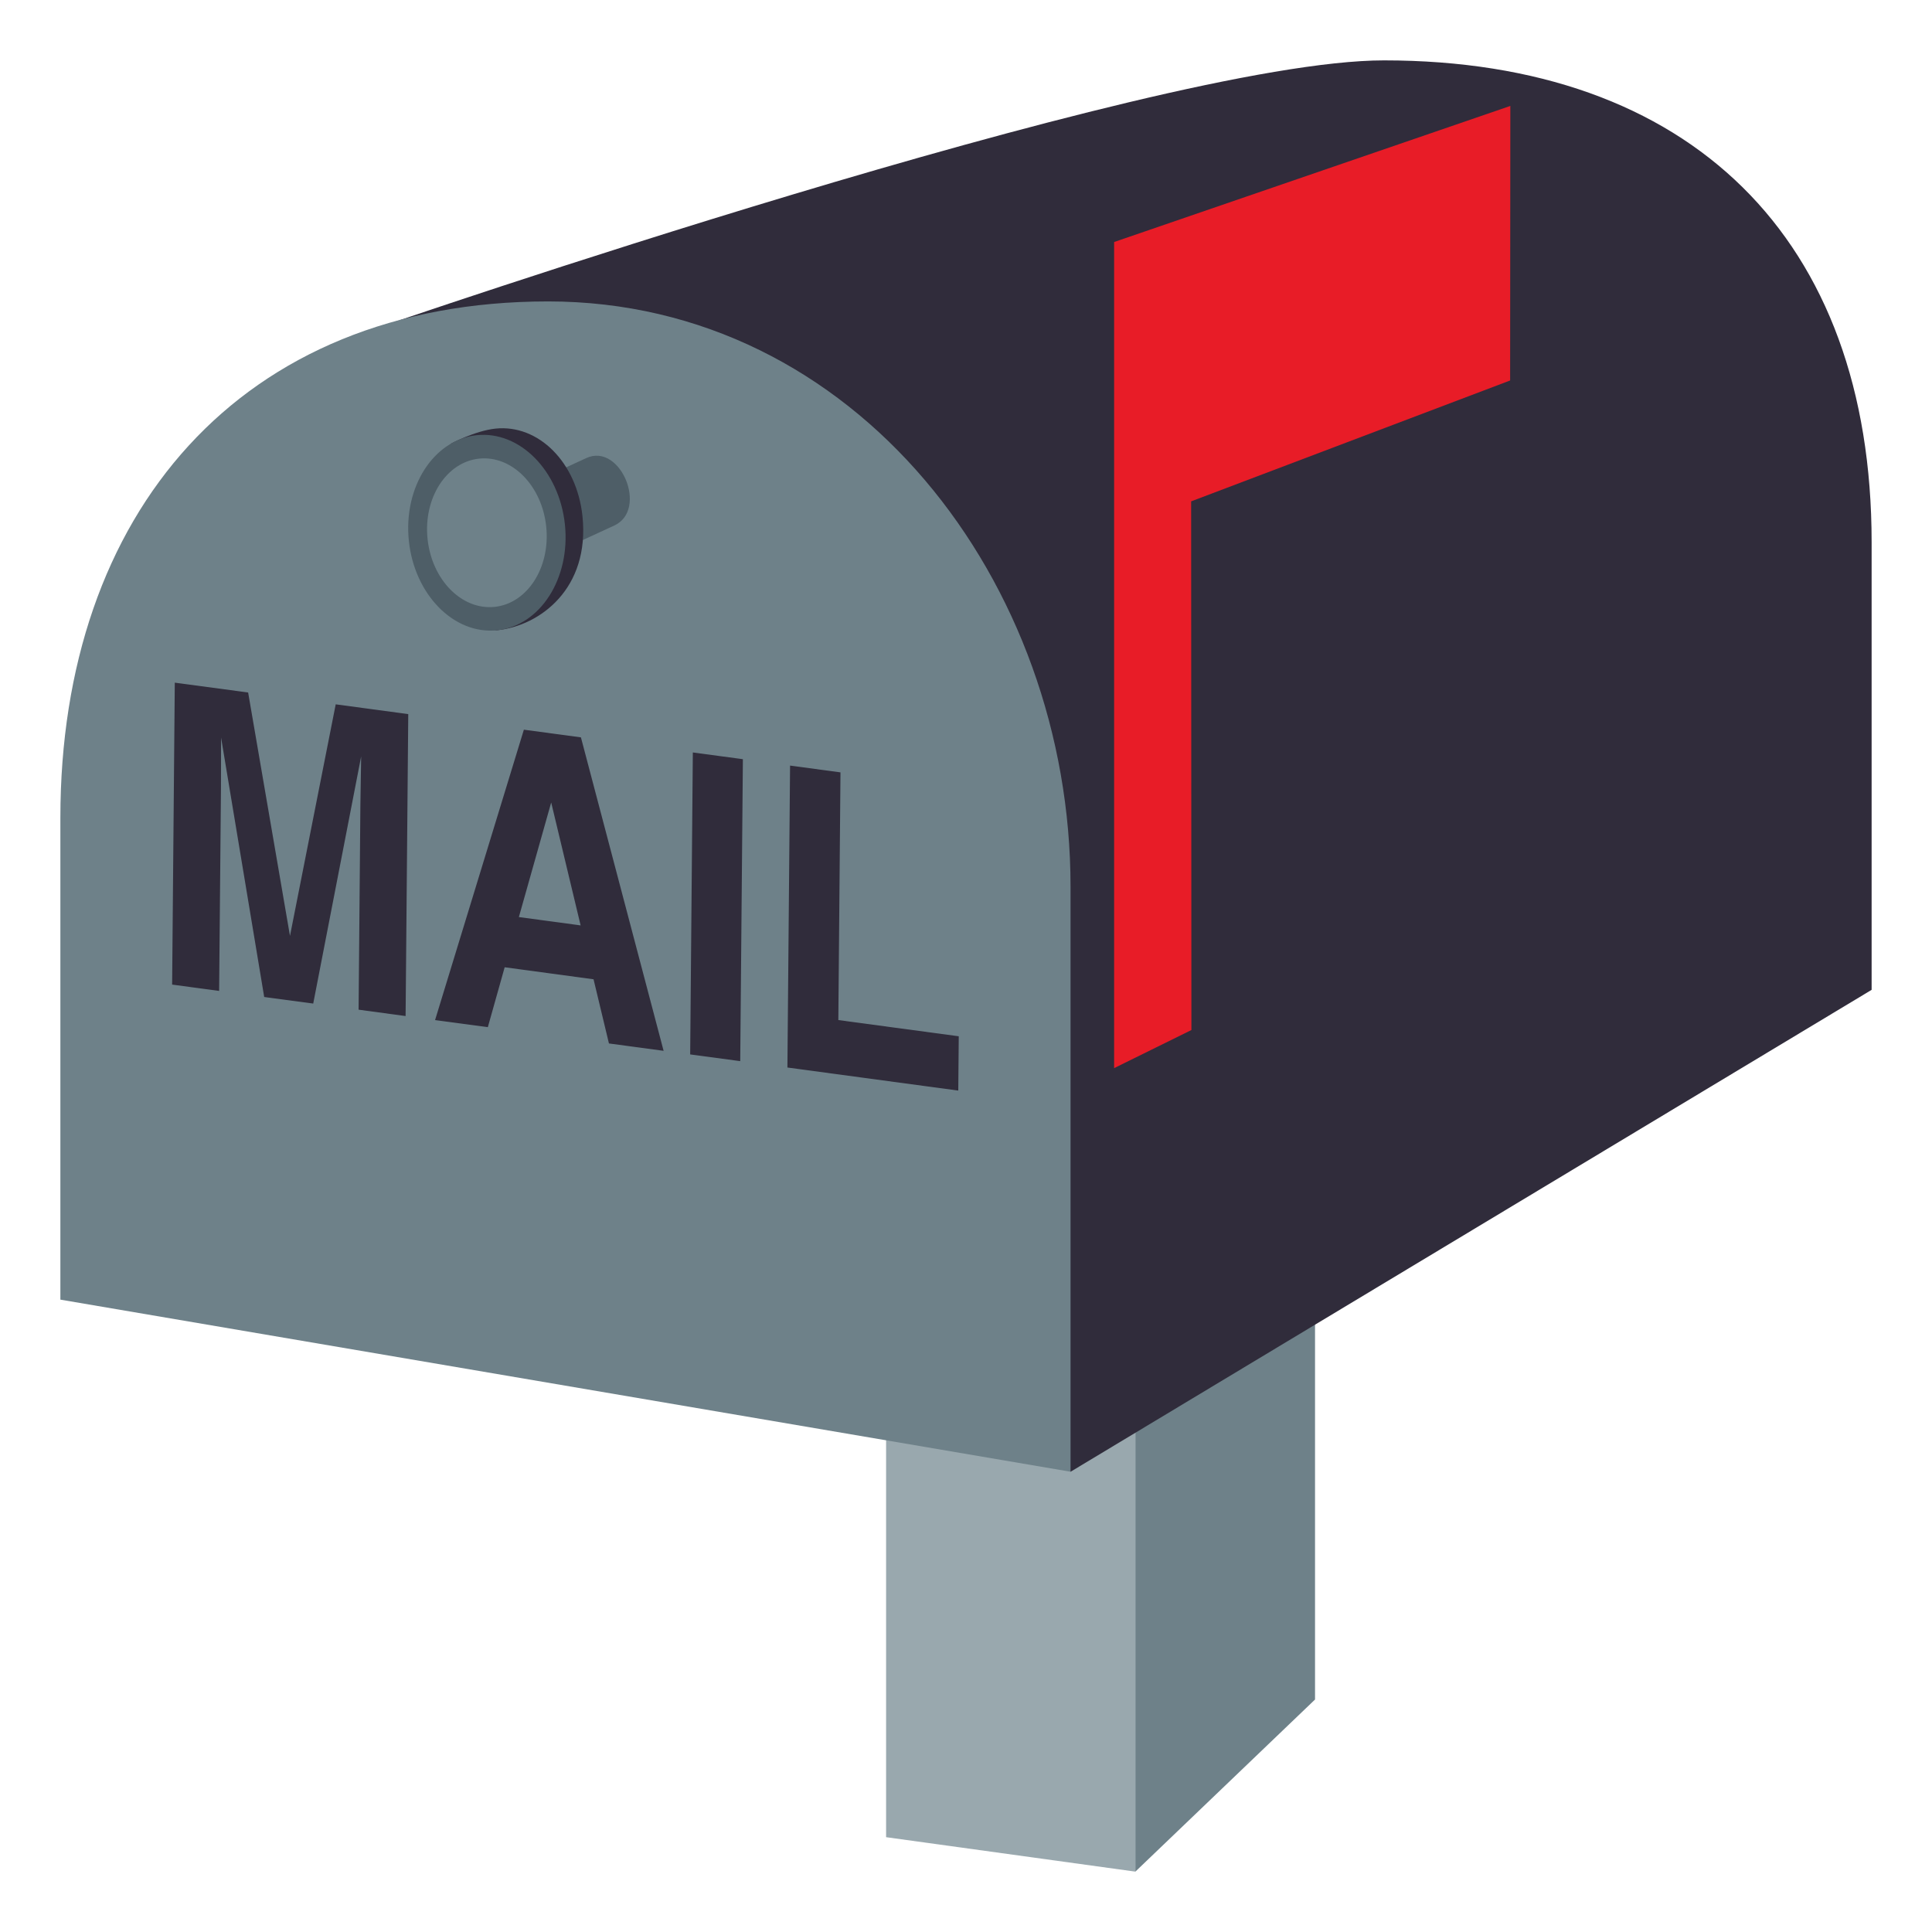
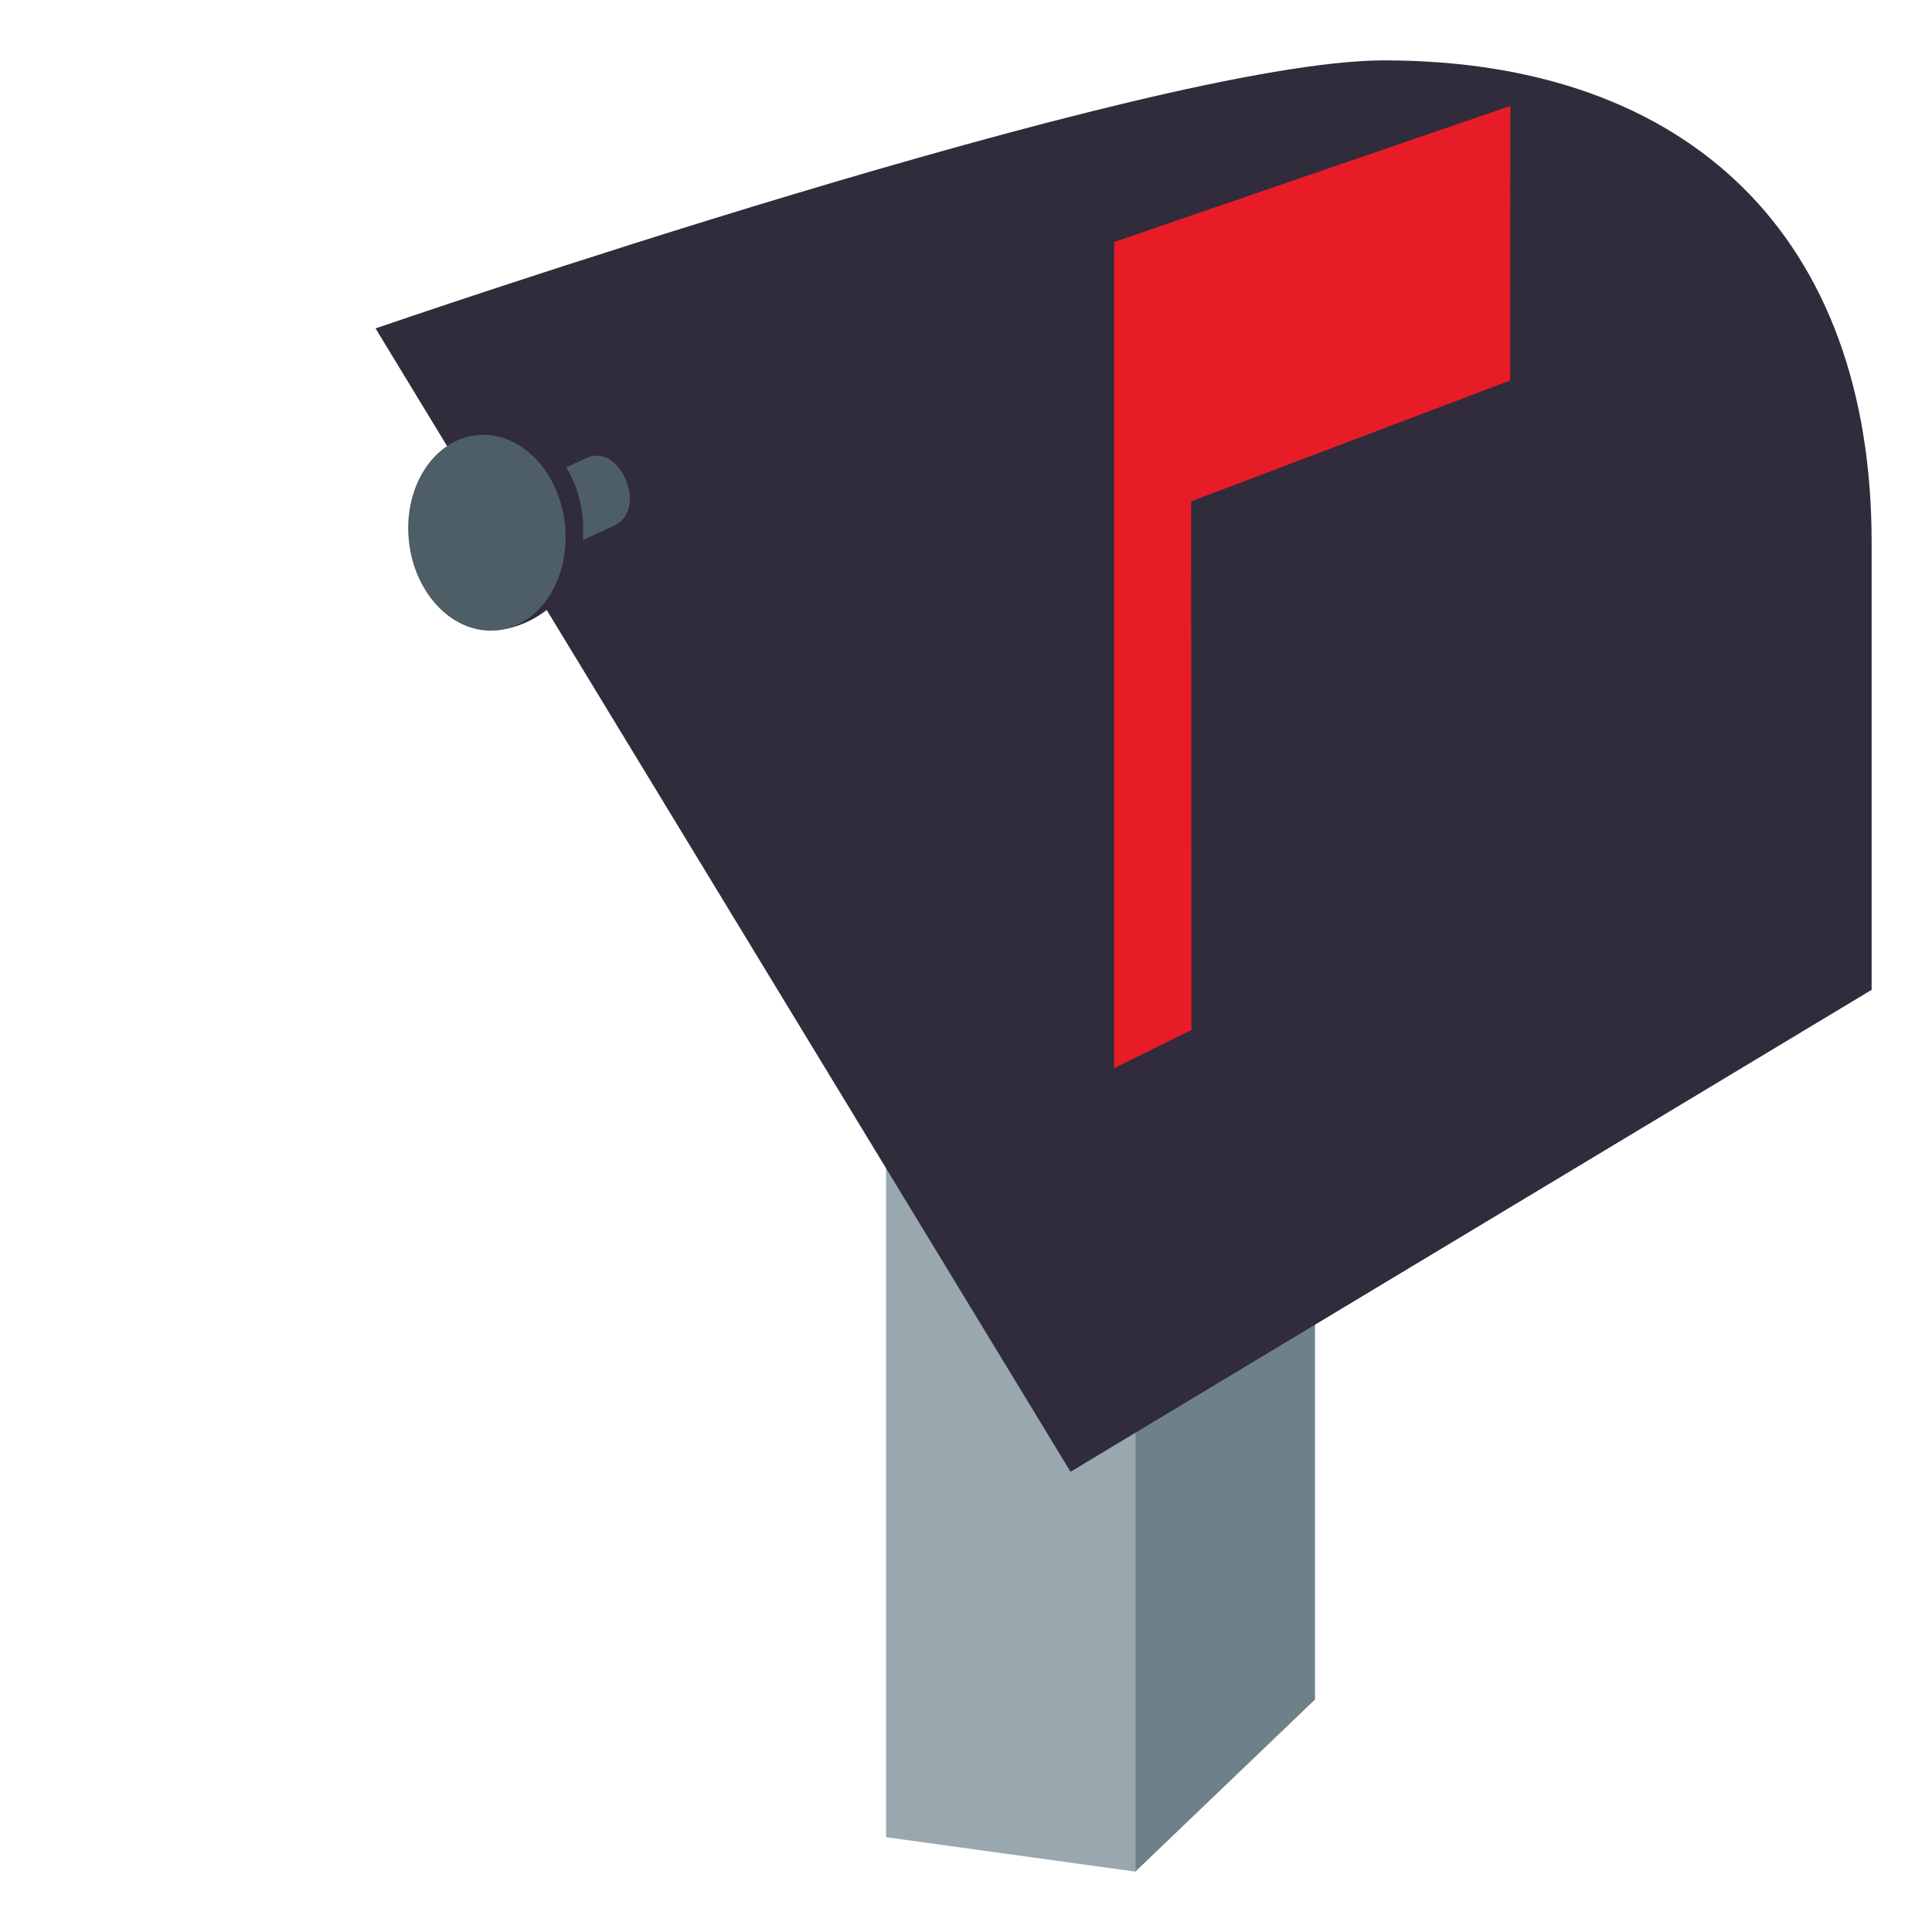
<svg xmlns="http://www.w3.org/2000/svg" width="64" height="64" viewBox="0 0 64 64">
  <path fill="#99A8AE" d="M37.61 62l-8.257-1.141V14.982h8.257z" />
  <path fill="#6E8189" d="M43.562 14.982H37.61V62l5.952-5.701z" />
  <path fill="#302C3B" d="M45.847 2c-7.659 0-33.406 8.879-33.406 8.879l23.022 37.875L62 32.79V17.965C62 7.889 55.988 2 45.847 2z" />
-   <path fill="#6E8189" d="M18.155 9.985C7.958 9.985 2 17.013 2 27.089v15.963l33.463 5.701V29.369c0-10.077-7.112-19.384-17.308-19.384z" />
  <path fill="#E81C27" d="M36.907 8.017v27.366l2.56-1.262-.009-17.513 10.567-4.004.007-9.095z" />
-   <path fill="#302C3B" d="M11.121 23.332l2.403.324-.088 10.002-1.557-.211.059-6.765c.002-.194.007-.467.013-.817.007-.35.011-.621.013-.809l-1.588 8.188-1.624-.217-1.429-8.597c-.001.19-.003.46-.001.812 0 .352 0 .624-.002.818l-.061 6.766-1.557-.21.088-10.002 2.43.326 1.386 8.063 1.515-7.671zM17.354 24.172l1.89.254 2.739 10.384-1.811-.244-.51-2.126-2.944-.398-.558 1.984-1.748-.234 2.942-9.62zm-.166 6.207l2.046.276-.975-4.072-1.071 3.796zM24.521 35.152l-1.658-.223.088-10.003 1.658.223-.088 10.003zM26.172 25.361l1.67.225-.071 8.205 3.989.537-.016 1.799-5.66-.764.088-10.002z" />
  <path fill="#4E5E67" d="M20.35 17.408l-4.229 1.95.287-2.794 3.014-1.39c1.133-.521 2.058 1.712.928 2.234z" />
  <path fill="#302C3B" d="M19.295 17.099c.25 2.391-1.399 3.631-2.828 3.779-.842.089-1.53-6.18-1.53-6.18s.796-.428 1.476-.5c1.426-.148 2.694 1.117 2.882 2.901z" />
  <ellipse transform="rotate(-5.957 16.134 17.648)" fill="#4E5E67" cx="16.129" cy="17.647" rx="2.599" ry="3.249" />
-   <ellipse transform="rotate(-5.957 16.131 17.65)" fill="#6E8189" cx="16.129" cy="17.648" rx="1.976" ry="2.469" />
</svg>